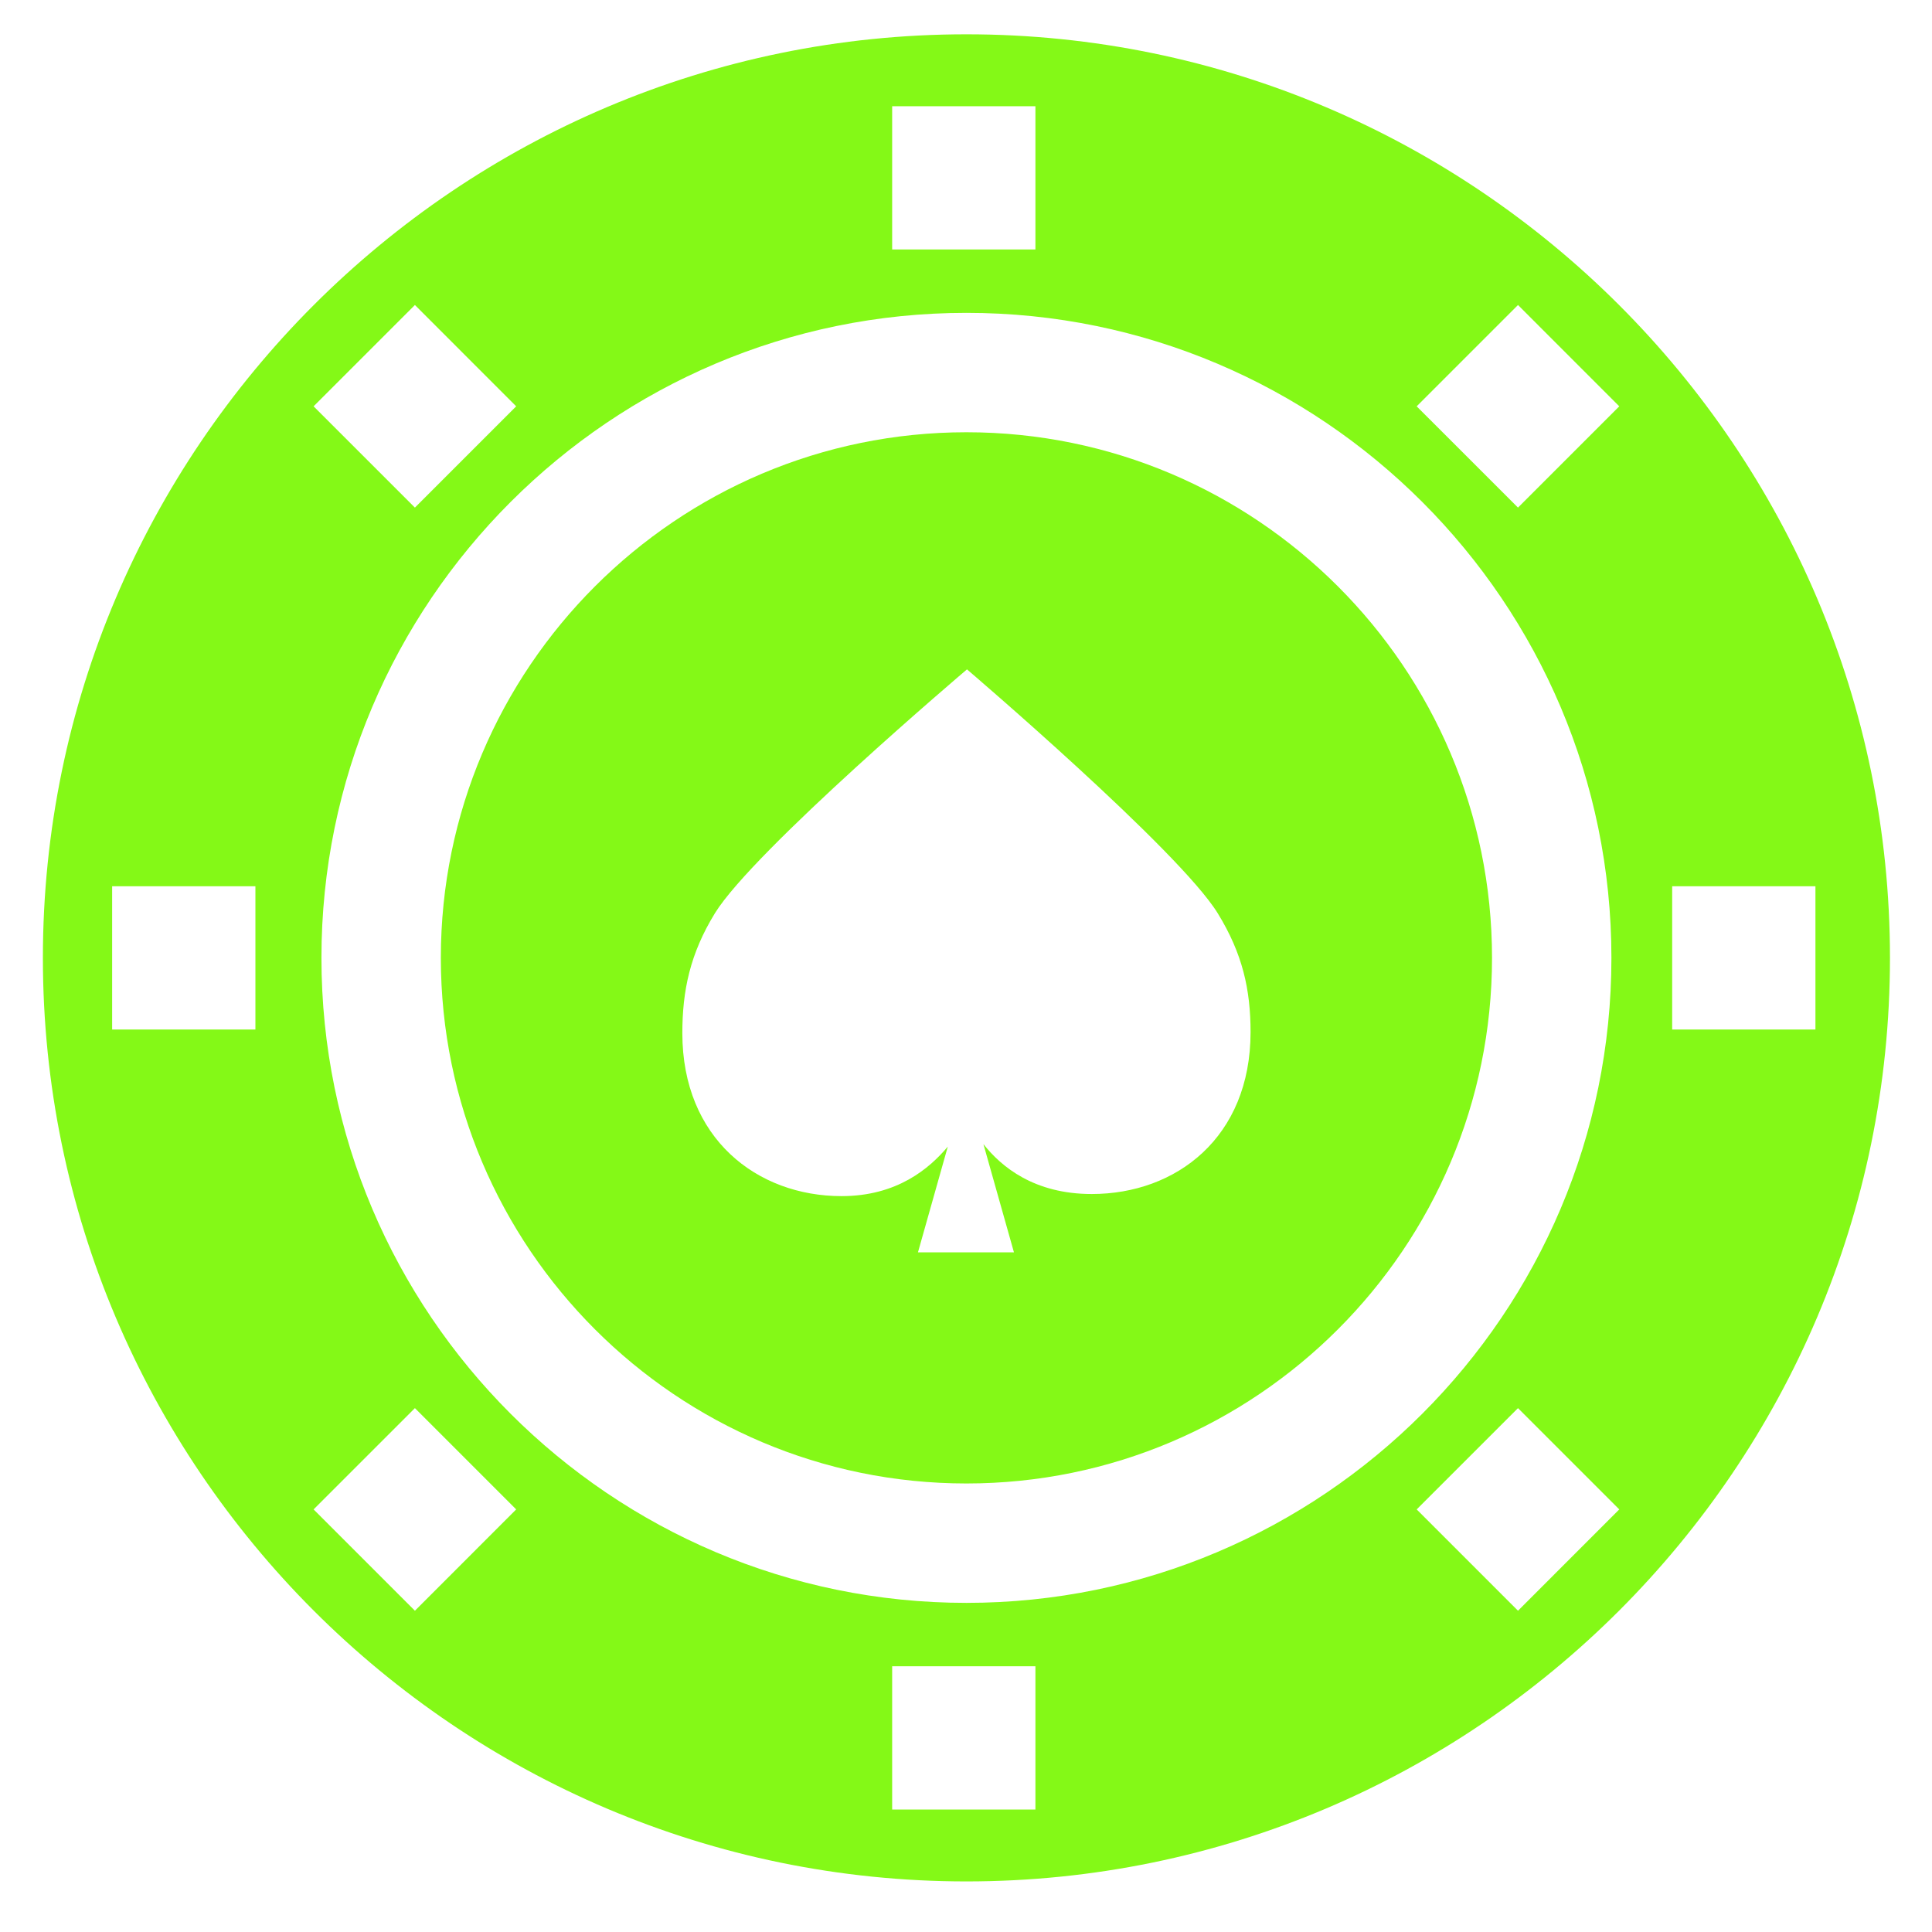
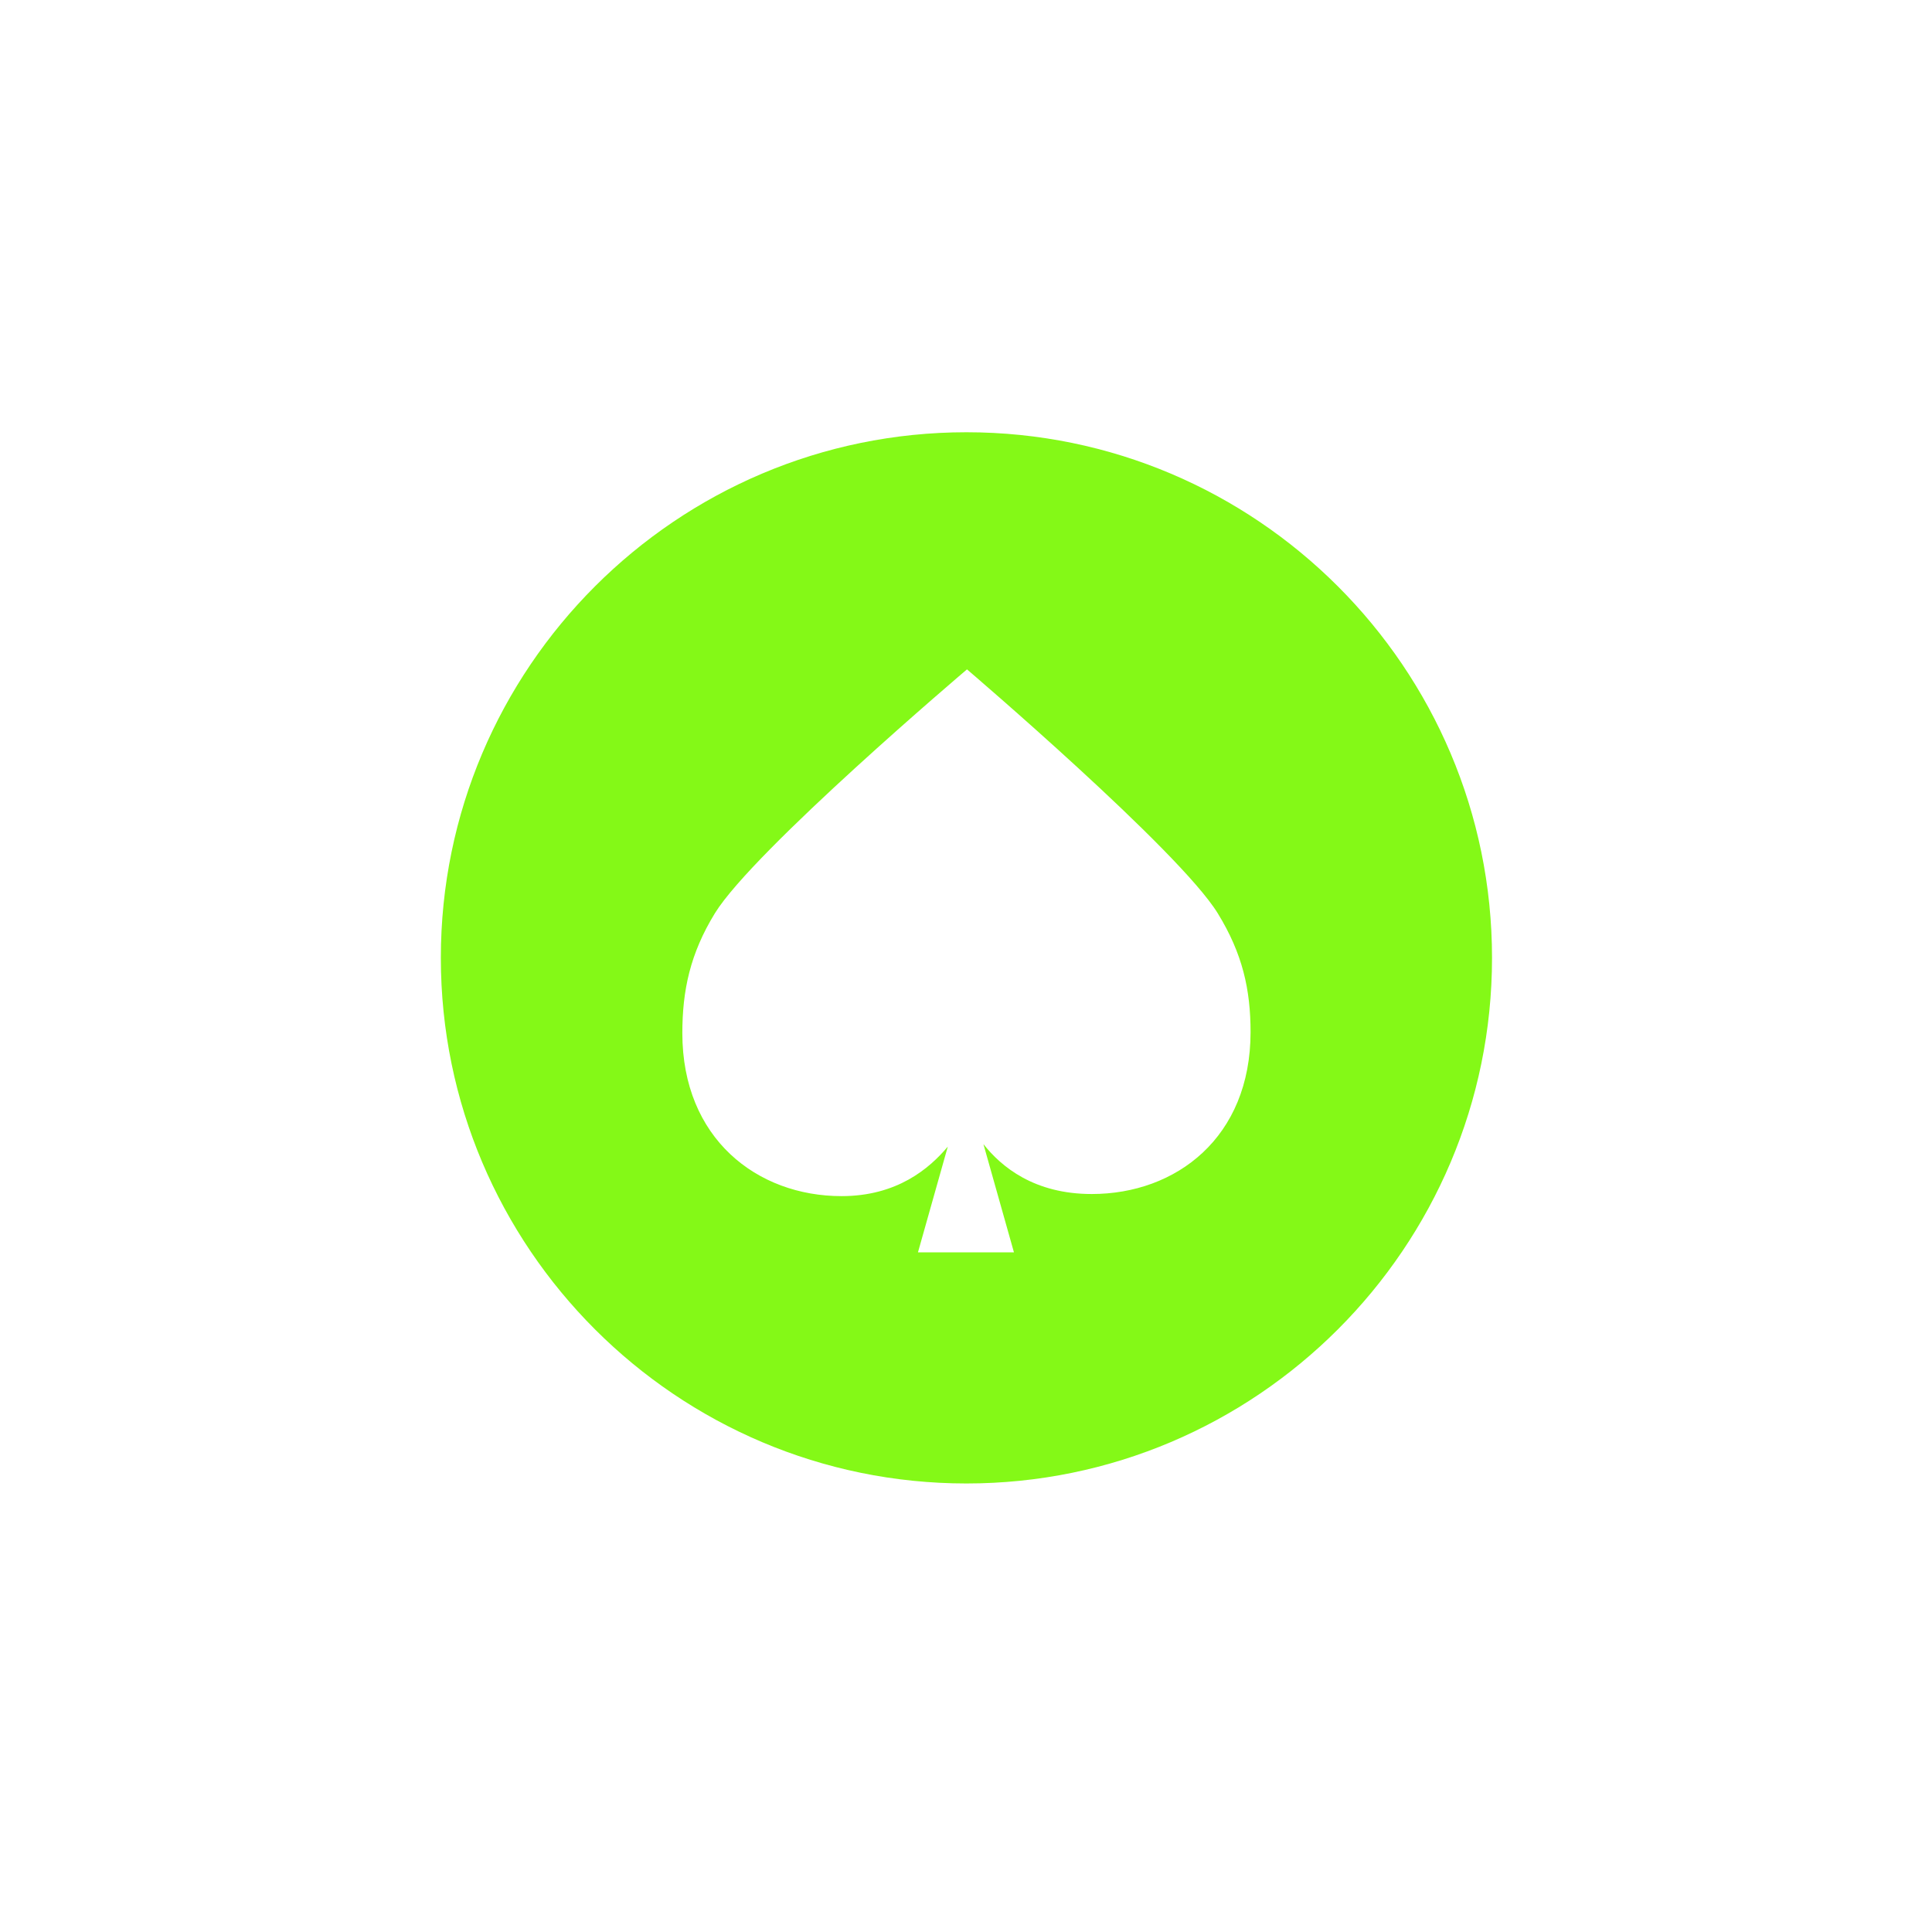
<svg xmlns="http://www.w3.org/2000/svg" width="45" height="45" viewBox="0 0 45 45" fill="none">
  <g clip-path="url(#clip0_1_102)">
    <g clip-path="url(#clip1_1_102)">
      <g clip-path="url(#clip2_1_102)">
-         <path d="M22.51 0.799C10.649 0.799 0.999 10.449 0.999 22.31C0.999 34.172 10.649 43.822 22.51 43.822C34.371 43.822 44.021 34.172 44.021 22.31C44.021 10.449 34.371 0.799 22.51 0.799ZM20.78 2.474H24.117V5.811H20.78V2.474ZM37.533 22.31C37.533 30.594 30.794 37.334 22.51 37.334C14.227 37.334 7.487 30.594 7.487 22.31C7.487 14.027 14.227 7.287 22.51 7.287C30.794 7.287 37.533 14.027 37.533 22.31ZM9.664 7.104L12.023 9.464L9.664 11.823L7.304 9.464L9.664 7.104ZM5.949 23.979H2.612V20.642H5.949V23.979ZM9.664 37.517L7.304 35.157L9.664 32.798L12.023 35.157L9.664 37.517ZM24.117 42.147H20.78V38.81H24.117V42.147ZM35.357 37.517L32.997 35.157L35.357 32.798L37.716 35.157L35.357 37.517ZM35.357 11.823L32.997 9.464L35.357 7.104L37.716 9.464L35.357 11.823ZM38.948 23.979V20.642H42.285V23.979H38.948Z" fill="#84F917" />
        <path d="M10.268 22.31C10.268 29.061 15.76 34.553 22.51 34.553C29.261 34.553 34.752 29.061 34.752 22.31C34.752 15.56 29.261 10.068 22.51 10.068C15.76 10.068 10.268 15.56 10.268 22.31ZM28.364 21.273C28.941 22.212 29.128 23.047 29.128 24.039C29.128 26.492 27.397 27.811 25.429 27.811C24.087 27.811 23.323 27.177 22.906 26.649L23.617 29.17H21.381L22.076 26.707C21.646 27.218 20.894 27.86 19.601 27.86C17.633 27.86 15.893 26.517 15.893 24.064C15.893 23.072 16.074 22.212 16.651 21.272C17.552 19.808 22.523 15.591 22.523 15.591C22.523 15.591 27.464 19.808 28.364 21.273Z" fill="#84F917" />
      </g>
    </g>
  </g>
  <defs>
    <clipPath id="clip0_1_102">
      <rect width="44" height="44" fill="white" transform="translate(0.632 0.31)" />
    </clipPath>
    <clipPath id="clip1_1_102">
      <rect width="44" height="44" fill="white" transform="translate(0.632 0.31)" />
    </clipPath>
    <clipPath id="clip2_1_102">
      <rect width="44" height="43.022" fill="white" transform="translate(0.632 0.799)" />
    </clipPath>
  </defs>
</svg>